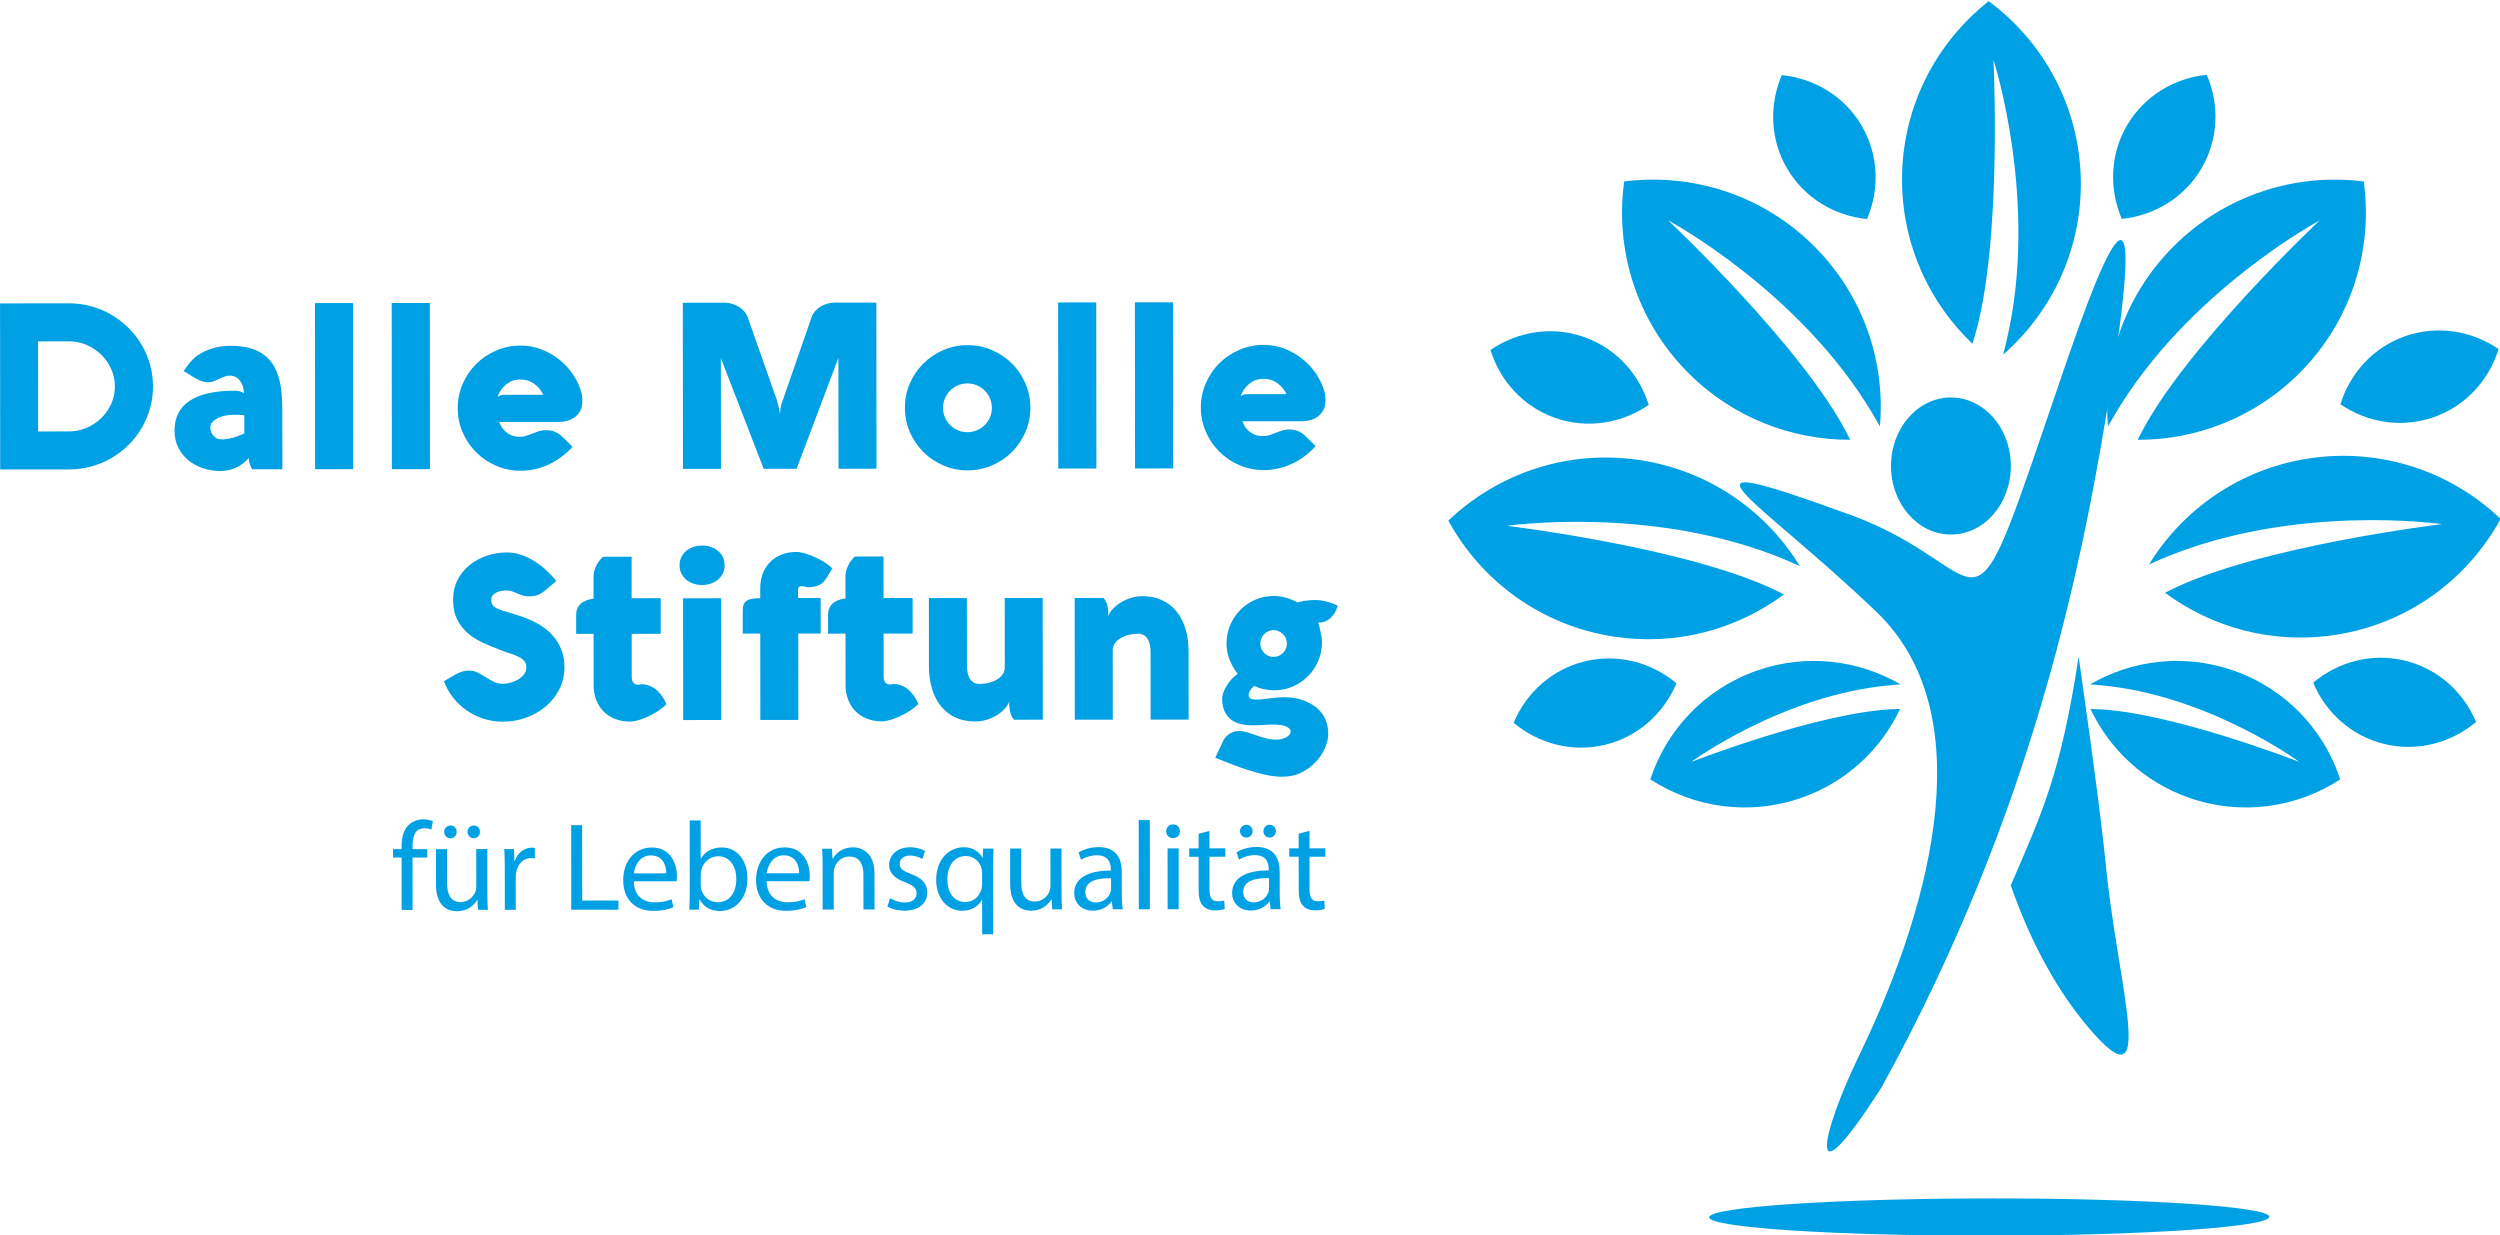
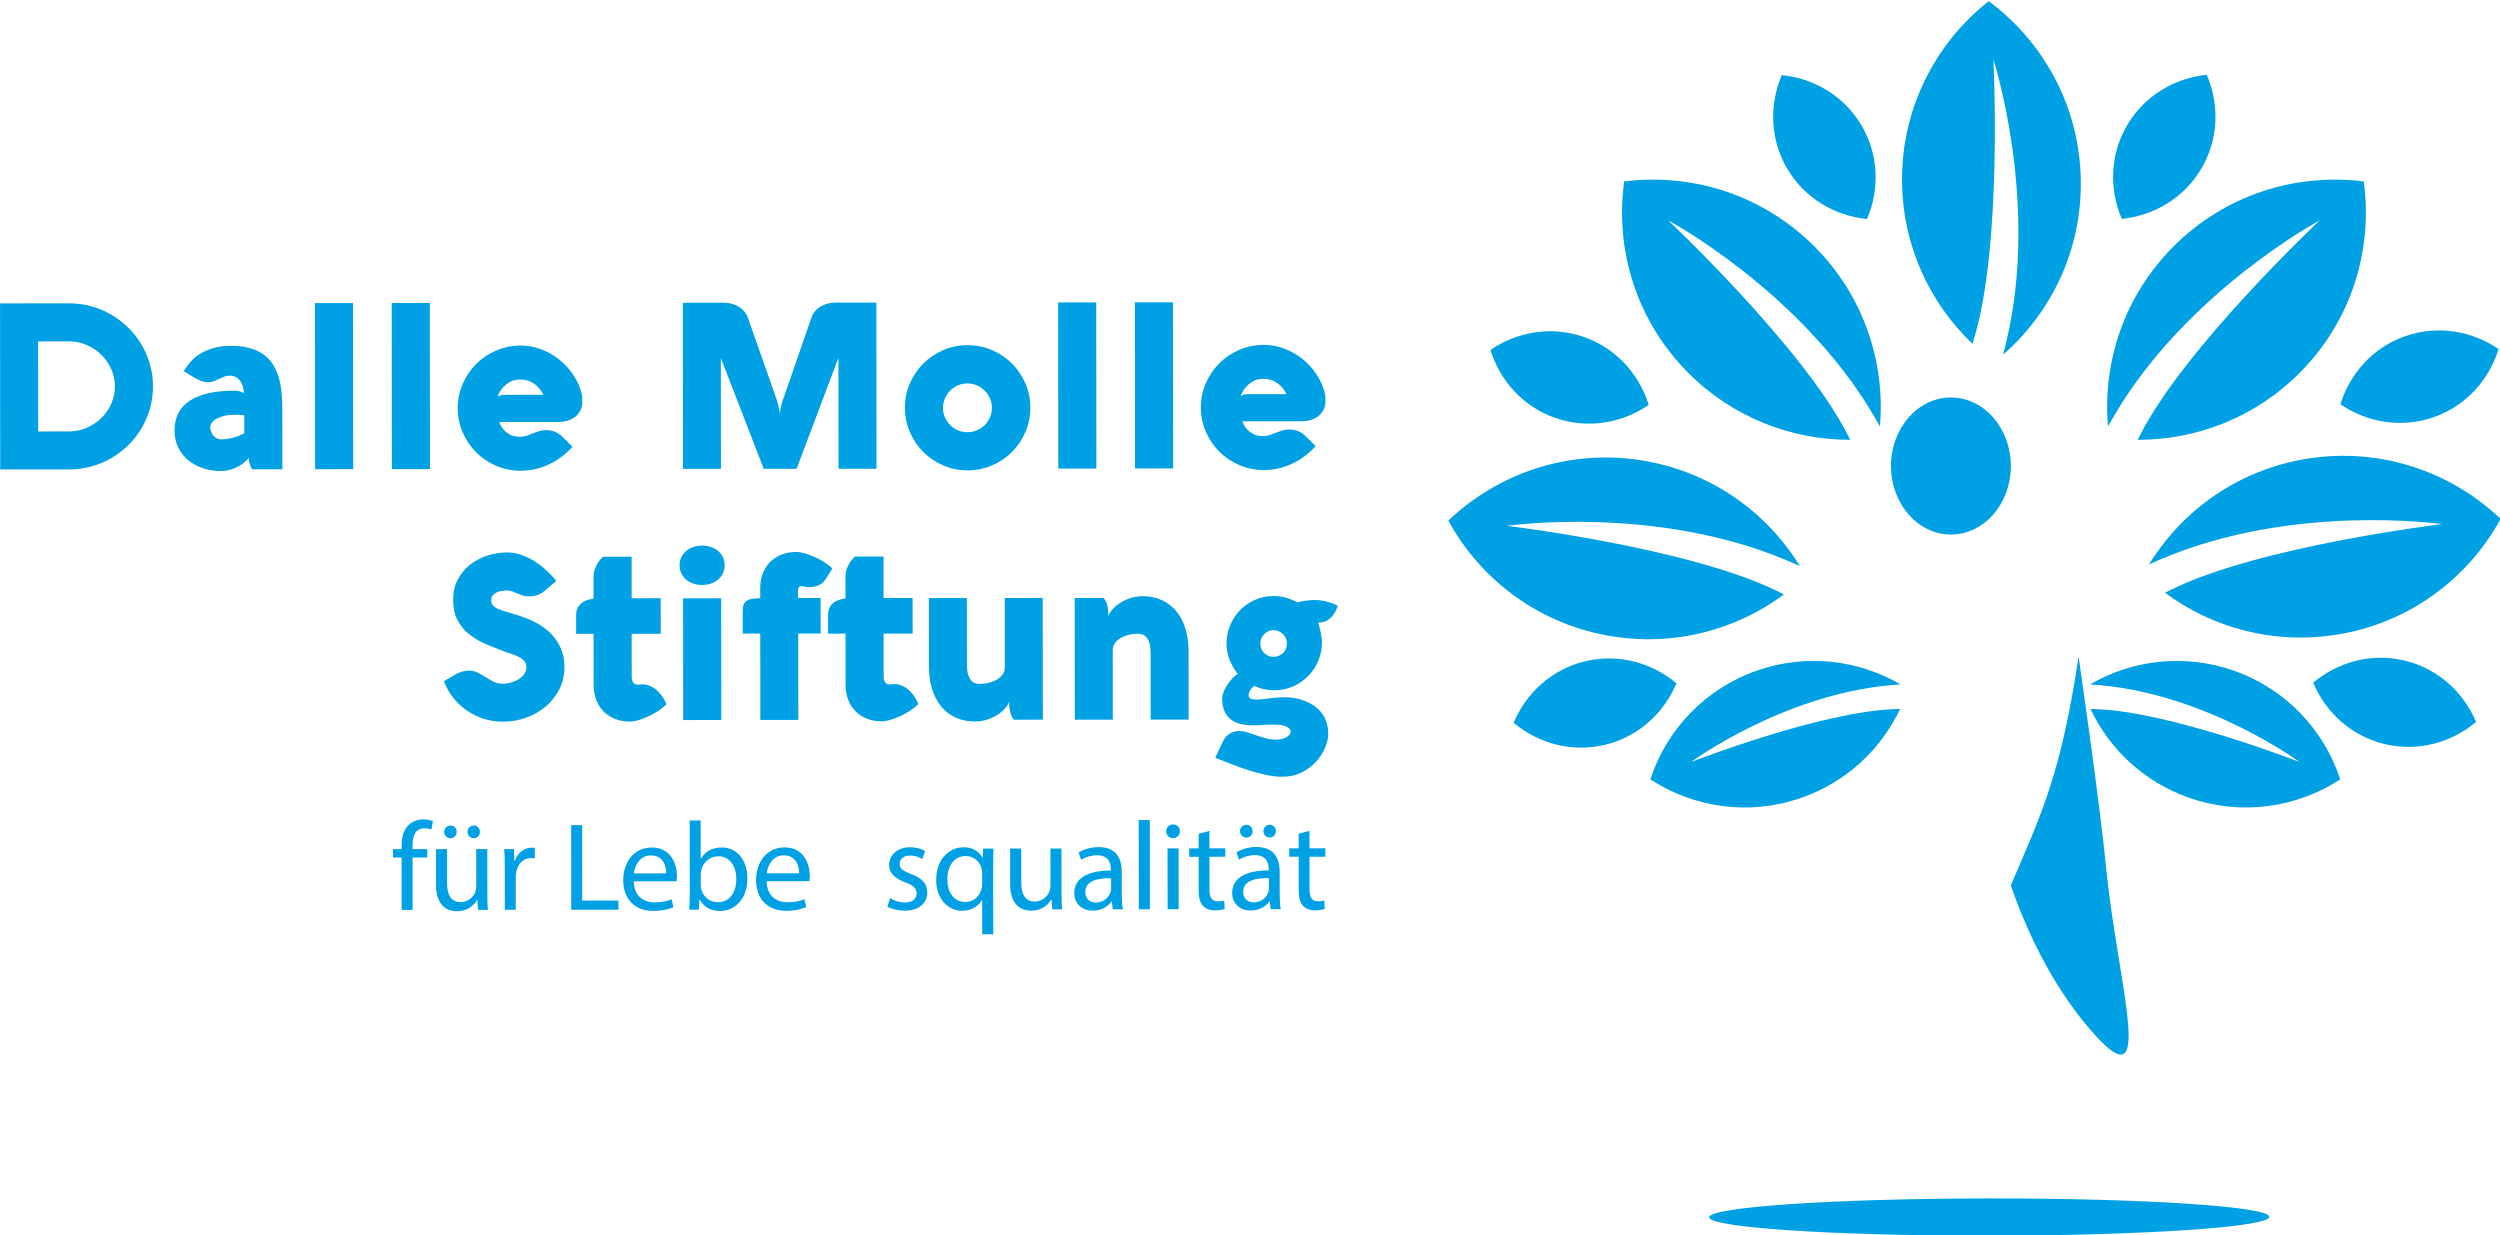
<svg xmlns="http://www.w3.org/2000/svg" width="500" height="247" version="1.1" viewBox="0 0 500 247" xml:space="preserve">
  <defs>
    <clipPath id="clipPath18">
      <path d="M 0,841.89 H 595.276 V 0 H 0 Z" />
    </clipPath>
  </defs>
  <g transform="matrix(.968 0 0 -.966 -43.236 555.73)">
    <g clip-path="url(#clipPath18)">
      <g transform="translate(412.8 559.74)">
        <path d="m0 0c6.677-0.682 12.868-4.309 16.457-10.383s3.779-13.247 1.155-19.424c-6.677 0.682-12.868 4.309-16.457 10.383s-3.779 13.247-1.155 19.424" fill="#00a0e4" fill-rule="evenodd" />
      </g>
      <g transform="translate(500.61 559.81)">
        <path d="m0 0c-6.676-0.694-12.86-4.332-16.438-10.413-3.578-6.08-3.755-13.253-1.12-19.426 6.676 0.694 12.86 4.332 16.438 10.413 3.578 6.08 3.755 13.253 1.12 19.426" fill="#00a0e4" fill-rule="evenodd" />
      </g>
      <g transform="translate(455.66 327.17)" fill="#00a0e4">
        <path d="m0 0c-31.953-0.029-57.864-1.78-57.863-3.91 2e-3 -2.13 25.917-3.834 57.87-3.805s57.865 1.78 57.863 3.91-25.917 3.834-57.87 3.805" fill="#00a0e4" fill-rule="evenodd" />
      </g>
      <g transform="translate(357.4 425.64)">
        <path d="m0 0c2.594 6.19 7.864 11.059 14.719 12.727s13.774-0.236 18.921-4.543c-2.594-6.19-7.864-11.059-14.719-12.727-6.855-1.667-13.773 0.236-18.921 4.543" fill="#00a0e4" fill-rule="evenodd" />
      </g>
      <g transform="translate(352.61 502.83)">
        <path d="m0 0c5.537 3.793 12.606 5.024 19.269 2.707 6.664-2.318 11.443-7.67 13.431-14.08-5.537-3.794-12.606-5.025-19.269-2.707-6.664 2.317-11.443 7.67-13.431 14.08" fill="#00a0e4" fill-rule="evenodd" />
      </g>
      <g transform="translate(556.25 425.82)">
        <path d="m0 0c-2.605 6.186-7.884 11.045-14.742 12.7-6.858 1.656-13.773-0.26-18.913-4.576 2.605-6.186 7.884-11.045 14.742-12.701 6.858-1.655 13.773 0.261 18.913 4.577" fill="#00a0e4" fill-rule="evenodd" />
      </g>
      <g transform="translate(560.9 503.02)">
        <path d="m0 0c-5.544 3.783-12.615 5.001-19.274 2.672-6.659-2.33-11.429-7.69-13.406-14.105 5.544-3.783 12.616-5.001 19.275-2.671 6.659 2.329 11.429 7.69 13.405 14.104" fill="#00a0e4" fill-rule="evenodd" />
      </g>
      <g fill="#00a0e4">
        <g transform="translate(433.43 350.2)">
-           <path d="m0 0c31.547 57.428 41.823 109.14 47.812 147.93 4.966 32.169 3.268 39.882-9.542 2.433-22.228-64.979-12.792-43.495-44.829-31.828-40.434 14.724-19.484 3.895 5.527-20.167 23.096-22.221 9.562-64.56-3.661-91.904-7.637-15.792-11.545-31.892 4.693-6.465" fill="#00a0e4" fill-rule="evenodd" />
-         </g>
+           </g>
        <g transform="translate(460.13 478.82)">
          <path d="m0 0c7e-3 -7.835-5.53-14.192-12.368-14.198-6.837-7e-3 -12.386 6.34-12.393 14.176-7e-3 7.835 5.53 14.192 12.368 14.198 6.837 6e-3 12.386-6.341 12.393-14.176" fill="#00a0e4" fill-rule="evenodd" />
        </g>
        <g transform="translate(479.74 396.33)">
          <path d="m0 0c2.423-25.2 11.017-51.041-3.58-33.774-6.119 7.237-11.733 17.009-16.043 29.421 6.48 15.106 10.291 22.908 14.015 47.344 0 0 4.401-30.438 5.608-42.991" fill="#00a0e4" fill-rule="evenodd" />
        </g>
        <g transform="translate(426.43 485.24)">
          <path d="m0 0c-9.159 18.096-37.098 44.427-37.098 44.427s27.336-14.673 42.398-40.313c0.491-0.838 0.934-1.606 1.352-2.338 1.137 13.268-3.327 26.932-13.427 37.136-10.715 10.825-25.388 15.354-39.416 13.568-1.929-14.009 2.449-28.728 13.163-39.552 9.226-9.321 21.387-13.961 33.544-13.934-0.168 0.324-0.336 0.65-0.516 1.006" fill="#00a0e4" fill-rule="evenodd" />
        </g>
      </g>
      <g transform="translate(452.52 505.2)">
        <path d="m0 0c5.928 19.396 4.013 57.74 4.013 57.74s9.554-29.517 2.659-58.444c-0.225-0.944-0.438-1.805-0.644-2.623 10.01 8.784 16.255 21.731 16.037 36.087-0.23 15.229-7.677 28.658-19.032 37.087-11.095-8.769-18.132-22.417-17.902-37.646 0.199-13.113 5.757-24.883 14.544-33.284 0.104 0.349 0.208 0.701 0.325 1.083" fill="#00a0e4" fill-rule="evenodd" />
      </g>
      <g transform="translate(412.24 452.72)">
        <path d="m0 0c-18.117 9.117-56.233 13.705-56.233 13.705s30.706 4.433 58.053-7.248c0.893-0.381 1.706-0.736 2.477-1.077-6.967 11.349-18.674 19.69-32.861 21.9-15.049 2.344-29.543-2.728-39.768-12.497 6.769-12.416 19.034-21.657 34.083-24.001 12.958-2.018 25.497 1.472 35.261 8.715-0.326 0.161-0.655 0.323-1.012 0.503" fill="#00a0e4" fill-rule="evenodd" />
      </g>
      <g transform="translate(492.99 453.07)">
        <path d="m0 0c18.117 9.117 56.233 13.705 56.233 13.705s-30.706 4.433-58.053-7.248c-0.893-0.381-1.706-0.736-2.477-1.077 6.967 11.349 18.674 19.69 32.861 21.9 15.049 2.344 29.543-2.728 39.768-12.497-6.769-12.416-19.034-21.657-34.083-24.001-12.958-2.018-25.497 1.472-35.261 8.715 0.326 0.161 0.655 0.323 1.012 0.503" fill="#00a0e4" fill-rule="evenodd" />
      </g>
      <g transform="translate(486.85 485.24)">
        <path d="m0 0c9.159 18.096 37.098 44.427 37.098 44.427s-27.336-14.673-42.398-40.313c-0.491-0.838-0.934-1.606-1.352-2.338-1.136 13.268 3.327 26.932 13.427 37.136 10.715 10.825 25.388 15.354 39.416 13.568 1.929-14.009-2.449-28.728-13.163-39.552-9.226-9.321-21.387-13.961-33.544-13.934 0.168 0.324 0.336 0.65 0.516 1.006" fill="#00a0e4" fill-rule="evenodd" />
      </g>
      <g transform="translate(436.39 428.48)">
        <path d="m0 0c-15.309-0.397-42.311-10.945-42.311-10.945s18.852 13.906 41.218 15.891c0.731 0.065 1.398 0.119 2.033 0.167-8.686 5.067-19.453 6.44-29.682 2.848-10.851-3.81-18.686-12.357-22.004-22.506 8.935-5.847 20.393-7.62 31.244-3.81 9.343 3.281 16.442 10.078 20.355 18.382-0.275-0.01-0.552-0.019-0.853-0.027" fill="#00a0e4" fill-rule="evenodd" />
      </g>
      <g transform="translate(477.44 428.48)">
        <path d="m0 0c15.309-0.397 42.311-10.945 42.311-10.945s-18.852 13.906-41.218 15.891c-0.731 0.065-1.398 0.119-2.033 0.167 8.686 5.067 19.453 6.44 29.682 2.848 10.851-3.81 18.686-12.357 22.004-22.506-8.935-5.847-20.393-7.62-31.244-3.81-9.343 3.281-16.442 10.078-20.355 18.382 0.275-0.01 0.552-0.019 0.853-0.027" fill="#00a0e4" fill-rule="evenodd" />
      </g>
      <g transform="translate(127.65 386.9)">
        <path d="m0 0-0.01 10.842-1.768-1e-3 -2e-3 1.742 1.769 1e-3 -1e-3 0.599c-2e-3 1.768 0.387 3.38 1.452 4.395 0.857 0.833 2.001 1.172 3.067 1.172 0.806 1e-3 1.509-0.18 1.951-0.361l-0.311-1.768c-0.338 0.155-0.806 0.284-1.456 0.284-1.95-2e-3 -2.443-1.718-2.441-3.642v-0.677l3.042 3e-3 2e-3 -1.742-3.042-3e-3 0.01-10.842z" fill="#00a0e4" />
      </g>
      <g transform="translate(141.26 403.06)">
        <path d="m0 0c0 0.728 0.571 1.327 1.299 1.328 0.728 0 1.275-0.572 1.275-1.326 1e-3 -0.702-0.518-1.326-1.272-1.327-0.781-1e-3 -1.302 0.623-1.302 1.325m-4.836-4e-3c0 0.728 0.597 1.327 1.325 1.327 0.728 1e-3 1.275-0.571 1.275-1.325 1e-3 -0.702-0.518-1.327-1.273-1.327-0.78-1e-3 -1.326 0.622-1.327 1.325m8.93-12.706c1e-3 -1.301 0.028-2.444 0.107-3.433l-2.028-2e-3 -0.132 2.055h-0.052c-0.597-1.015-1.922-2.342-4.158-2.345-1.976-1e-3 -4.343 1.089-4.347 5.509l-6e-3 7.358 2.288 3e-3 6e-3 -6.969c2e-3 -2.392 0.731-4.003 2.811-4.001 1.534 1e-3 2.6 1.068 3.015 2.082 0.13 0.339 0.207 0.755 0.207 1.171l-7e-3 7.722 2.288 2e-3z" fill="#00a0e4" />
      </g>
      <g transform="translate(148.96 395.58)">
        <path d="m0 0c-1e-3 1.482-0.028 2.756-0.107 3.926l2.002 2e-3 0.08-2.47h0.104c0.57 1.691 1.947 2.758 3.482 2.759 0.259 1e-3 0.441-0.025 0.649-0.077l2e-3 -2.159c-0.233 0.053-0.468 0.078-0.779 0.078-1.613-1e-3 -2.755-1.225-3.066-2.941-0.052-0.312-0.103-0.676-0.103-1.066l6e-3 -6.708-2.262-2e-3z" fill="#00a0e4" />
      </g>
      <g transform="translate(162.68 404.46)">
        <path d="m0 0 2.262 2e-3 0.014-15.626 7.489 7e-3 1e-3 -1.898-9.75-9e-3z" fill="#00a0e4" />
      </g>
      <g transform="translate(182.32 394.47)">
        <path d="m0 0c0.025 1.456-0.602 3.718-3.175 3.715-2.315-2e-3 -3.326-2.134-3.507-3.721zm-6.707-1.645c0.055-3.093 2.032-4.366 4.32-4.364 1.638 2e-3 2.626 0.289 3.484 0.654l0.391-1.638c-0.805-0.364-2.183-0.781-4.185-0.783-3.874-4e-3 -6.191 2.542-6.194 6.338-4e-3 3.796 2.23 6.789 5.896 6.792 4.108 3e-3 5.203-3.61 5.205-5.924 1e-3 -0.468-0.05-0.832-0.077-1.066z" fill="#00a0e4" />
      </g>
      <g transform="translate(189.44 392)">
        <path d="m0 0c0-0.286 0.052-0.572 0.104-0.832 0.444-1.585 1.771-2.676 3.435-2.674 2.392 2e-3 3.821 1.953 3.818 4.839-2e-3 2.522-1.304 4.679-3.748 4.677-1.56-2e-3 -3.015-1.069-3.482-2.812-0.052-0.26-0.129-0.572-0.129-0.936zm-2.362-5.046c0.052 0.858 0.102 2.132 0.101 3.25l-0.013 15.211 2.262 2e-3 7e-3 -7.904h0.052c0.805 1.404 2.26 2.316 4.288 2.318 3.12 2e-3 5.332-2.596 5.31-6.418 4e-3 -4.498-2.828-6.737-5.636-6.739-1.82-2e-3 -3.277 0.699-4.215 2.362h-0.078l-0.102-2.08z" fill="#00a0e4" />
      </g>
      <g transform="translate(209.77 394.49)">
        <path d="m0 0c0.025 1.456-0.602 3.718-3.176 3.715-2.314-2e-3 -3.326-2.134-3.506-3.721zm-6.707-1.644c0.055-3.094 2.032-4.367 4.32-4.364 1.638 1e-3 2.626 0.288 3.484 0.653l0.391-1.638c-0.805-0.364-2.183-0.781-4.185-0.783-3.874-4e-3 -6.19 2.542-6.194 6.338-3e-3 3.796 2.23 6.789 5.896 6.792 4.108 3e-3 5.203-3.61 5.205-5.924 1e-3 -0.468-0.05-0.832-0.076-1.066z" fill="#00a0e4" />
      </g>
      <g transform="translate(214.63 396.16)">
-         <path d="m0 0c-1e-3 1.3-0.028 2.366-0.107 3.406l2.028 2e-3 0.132-2.08h0.052c0.623 1.196 2.078 2.368 4.158 2.37 1.742 2e-3 4.447-1.036 4.451-5.352l7e-3 -7.514-2.288-2e-3 -7e-3 7.254c-2e-3 2.028-0.757 3.717-2.915 3.715-1.508-1e-3 -2.677-1.069-3.066-2.342-0.104-0.287-0.156-0.677-0.155-1.067l6e-3 -7.566-2.288-2e-3z" fill="#00a0e4" />
-       </g>
+         </g>
      <g transform="translate(228.58 389.34)">
        <path d="m0 0c0.677-0.441 1.873-0.908 3.017-0.907 1.664 2e-3 2.443 0.834 2.442 1.874-1e-3 1.092-0.651 1.69-2.342 2.312-2.263 0.804-3.33 2.052-3.331 3.559-2e-3 2.029 1.634 3.694 4.339 3.697 1.273 1e-3 2.392-0.363 3.095-0.778l-0.571-1.664c-0.494 0.311-1.405 0.726-2.575 0.725-1.352-1e-3 -2.105-0.781-2.104-1.717 1e-3 -1.04 0.755-1.508 2.394-2.131 2.184-0.83 3.303-1.921 3.305-3.793 2e-3 -2.21-1.712-3.771-4.702-3.774-1.378-1e-3 -2.653 0.336-3.537 0.855z" fill="#00a0e4" />
      </g>
      <g transform="translate(247.58 394.5)">
        <path d="m0 0c0 0.312-0.026 0.676-0.104 0.961-0.34 1.405-1.563 2.599-3.279 2.598-2.367-2e-3 -3.795-2.006-3.792-4.84 2e-3 -2.496 1.2-4.679 3.722-4.677 1.482 2e-3 2.756 0.913 3.274 2.5 0.104 0.312 0.181 0.754 0.181 1.092zm5e-3 -5.538-0.052-1e-3c-0.675-1.248-2.078-2.237-4.106-2.239-2.938-3e-3 -5.333 2.543-5.336 6.365-5e-3 4.706 3.036 6.789 5.688 6.791 1.95 2e-3 3.251-0.959 3.876-2.18h0.052l0.077 1.898 2.157 2e-3c-0.05-1.066-0.075-2.158-0.074-3.458l0.013-14.275-2.288-2e-3z" fill="#00a0e4" />
      </g>
      <g transform="translate(263.99 390.46)">
        <path d="m0 0c1e-3 -1.3 0.028-2.444 0.106-3.432l-2.027-2e-3 -0.132 2.054h-0.052c-0.597-1.015-1.922-2.342-4.158-2.344-1.976-2e-3 -4.343 1.088-4.347 5.508l-7e-3 7.359 2.288 2e-3 7e-3 -6.968c2e-3 -2.392 0.731-4.004 2.811-4.002 1.534 2e-3 2.599 1.069 3.014 2.083 0.13 0.338 0.208 0.754 0.207 1.17l-6e-3 7.722 2.288 2e-3z" fill="#00a0e4" />
      </g>
      <g transform="translate(274.23 393.46)">
        <path d="m0 0c-2.496 0.05-5.33-0.395-5.327-2.839 1e-3 -1.482 0.99-2.183 2.16-2.182 1.638 1e-3 2.677 1.042 3.04 2.109 0.078 0.234 0.129 0.494 0.129 0.728zm0.344-6.422-0.183 1.586h-0.078c-0.702-0.989-2.053-1.874-3.847-1.876-2.548-2e-3 -3.85 1.791-3.851 3.611-3e-3 3.042 2.699 4.708 7.562 4.687v0.26c-1e-3 1.04-0.289 2.912-2.864 2.91-1.169-1e-3 -2.391-0.367-3.275-0.94l-0.521 1.508c1.04 0.677 2.547 1.12 4.133 1.122 3.848 4e-3 4.787-2.622 4.789-5.144l4e-3 -4.706c1e-3 -1.093 0.055-2.158 0.211-3.016z" fill="#00a0e4" />
      </g>
      <g transform="translate(279.94 405.5)">
        <path d="m0 0 2.288 2e-3 0.017-18.461-2.288-2e-3z" fill="#00a0e4" />
      </g>
      <g transform="translate(285.91 387.05)">
        <path d="m0 0-0.011 12.584 2.288 2e-3 0.011-12.584zm2.534 16.123c0.027-0.78-0.545-1.404-1.455-1.405-0.806-1e-3 -1.378 0.622-1.379 1.402-1e-3 0.806 0.596 1.431 1.428 1.432 0.859 1e-3 1.405-0.623 1.406-1.429" fill="#00a0e4" />
      </g>
      <g transform="translate(294.55 403.26)">
        <path d="m0 0 3e-3 -3.614 3.275 3e-3 2e-3 -1.743-3.275-2e-3 6e-3 -6.787c1e-3 -1.56 0.444-2.443 1.718-2.442 0.598 1e-3 1.04 0.079 1.326 0.157l0.105-1.716c-0.441-0.182-1.143-0.313-2.028-0.314-1.066 0-1.924 0.337-2.471 0.96-0.65 0.675-0.886 1.793-0.887 3.275l-5e-3 6.865-1.951-2e-3 -1e-3 1.742 1.95 2e-3 -3e-3 3.016z" fill="#00a0e4" />
      </g>
      <g transform="translate(305.7 403.21)">
        <path d="m0 0c-1e-3 0.728 0.571 1.327 1.3 1.327 0.727 1e-3 1.273-0.571 1.274-1.325 1e-3 -0.702-0.518-1.326-1.272-1.327-0.781-1e-3 -1.301 0.623-1.302 1.325m1.153-9.723c-2.496 0.049-5.329-0.395-5.327-2.84 1e-3 -1.481 0.99-2.182 2.16-2.181 1.638 1e-3 2.677 1.042 3.04 2.109 0.078 0.234 0.129 0.493 0.129 0.728zm-5.989 9.719c-1e-3 0.728 0.598 1.326 1.325 1.327 0.729 1e-3 1.275-0.571 1.276-1.325 1e-3 -0.702-0.52-1.327-1.274-1.328-0.78 0-1.326 0.623-1.327 1.326m6.333-16.141-0.183 1.585h-0.078c-0.701-0.988-2.053-1.874-3.847-1.875-2.548-2e-3 -3.849 1.79-3.851 3.611-3e-3 3.042 2.7 4.708 7.563 4.687l-1e-3 0.26c-1e-3 1.04-0.288 2.912-2.863 2.91-1.17-2e-3 -2.392-0.367-3.275-0.94l-0.522 1.508c1.04 0.677 2.547 1.12 4.133 1.122 3.849 3e-3 4.787-2.622 4.789-5.144l4e-3 -4.706c1e-3 -1.093 0.054-2.159 0.211-3.016z" fill="#00a0e4" />
      </g>
      <g transform="translate(315.22 403.27)">
        <path d="m0 0 3e-3 -3.614 3.276 3e-3 2e-3 -1.743-3.276-2e-3 6e-3 -6.787c2e-3 -1.56 0.444-2.443 1.718-2.442 0.599 1e-3 1.041 0.079 1.326 0.157l0.106-1.716c-0.442-0.182-1.144-0.313-2.028-0.314-1.067 0-1.925 0.336-2.472 0.96-0.649 0.675-0.885 1.793-0.887 3.275l-5e-3 6.864-1.951-1e-3 -2e-3 1.742 1.951 1e-3 -2e-3 3.016z" fill="#00a0e4" />
      </g>
      <g fill="#00a0e4">
        <g transform="translate(58.932 485.97)">
          <path d="m0 0c1.264 1e-3 2.467 0.246 3.611 0.735 1.143 0.489 2.151 1.154 3.022 1.995s1.562 1.829 2.074 2.966c0.51 1.136 0.766 2.344 0.764 3.624-1e-3 1.28-0.258 2.488-0.771 3.624-0.513 1.135-1.206 2.126-2.079 2.974-0.873 0.847-1.882 1.514-3.026 2.001s-2.348 0.73-3.612 0.729l-6.384-6e-3 0.017-18.648zm-14.226-7.885-0.031 34.392 14.233 0.013c1.584 1e-3 3.115-0.201 4.596-0.608 1.48-0.407 2.861-0.985 4.141-1.736 1.281-0.752 2.454-1.65 3.519-2.697 1.064-1.047 1.974-2.207 2.727-3.478s1.338-2.638 1.756-4.102c0.417-1.463 0.626-2.987 0.628-4.571 1e-3 -1.584-0.205-3.108-0.619-4.573-0.416-1.464-0.998-2.833-1.749-4.106s-1.658-2.433-2.721-3.482-2.234-1.946-3.513-2.691c-1.28-0.745-2.659-1.323-4.139-1.732-1.479-0.409-3.011-0.615-4.595-0.616z" fill="#00a0e4" />
        </g>
        <g transform="translate(90.374 484.32)">
          <path d="m0 0c0.704 1e-3 1.467 0.105 2.292 0.314 0.823 0.209 1.651 0.522 2.482 0.938l-3e-3 3.745c-0.272 0.031-0.584 0.055-0.936 0.071-0.352 0.015-0.76 0.023-1.224 0.022-0.624 0-1.228-0.06-1.812-0.181-0.584-0.12-1.104-0.297-1.559-0.53-0.456-0.232-0.82-0.508-1.092-0.828-0.272-0.321-0.407-0.673-0.407-1.057 1e-3 -0.288 0.052-0.58 0.157-0.876 0.104-0.296 0.253-0.563 0.445-0.804 0.192-0.239 0.428-0.435 0.708-0.586 0.281-0.153 0.596-0.228 0.949-0.228m-7.766 14.153c0.272 0.416 0.568 0.832 0.888 1.249 0.271 0.352 0.583 0.712 0.935 1.081 0.351 0.368 0.727 0.688 1.127 0.961 0.959 0.625 1.991 1.101 3.094 1.431 1.104 0.328 2.336 0.494 3.696 0.495 1.552 2e-3 2.896-0.165 4.033-0.5 1.136-0.335 2.096-0.802 2.881-1.402 0.784-0.599 1.421-1.31 1.91-2.134s0.865-1.715 1.13-2.675 0.446-1.972 0.543-3.035c0.097-1.064 0.146-2.14 0.147-3.228l0.011-12.576-6.216-6e-3c-0.144 0.192-0.265 0.408-0.36 0.648-0.081 0.208-0.161 0.452-0.241 0.731-0.081 0.28-0.12 0.604-0.121 0.973-0.463-0.545-0.955-0.994-1.475-1.346-0.519-0.353-1.031-0.629-1.535-0.829-0.504-0.201-0.992-0.341-1.463-0.422-0.472-0.08-0.892-0.12-1.26-0.121-1.344-1e-3 -2.601 0.198-3.769 0.597-1.168 0.398-2.185 0.961-3.049 1.689-0.865 0.727-1.546 1.602-2.043 2.626s-0.746 2.16-0.747 3.407c-3e-3 2.784 1.047 4.865 3.15 6.243s5.162 2.069 9.179 2.073c0.367 0 0.679-0.028 0.935-0.083 0.256-0.056 0.465-0.116 0.624-0.18 0.177-0.08 0.329-0.168 0.457-0.263-0.033 1.071-0.314 1.947-0.842 2.627-0.529 0.679-1.234 1.019-2.113 1.018-0.401 0-0.777-0.073-1.129-0.217-0.351-0.144-0.703-0.301-1.055-0.469-0.351-0.168-0.707-0.325-1.067-0.469-0.361-0.144-0.756-0.217-1.188-0.217-0.528-1e-3 -1.052 0.107-1.572 0.322-0.521 0.216-1.005 0.459-1.453 0.731z" fill="#00a0e4" />
        </g>
        <g transform="translate(117.61 512.55)">
          <path d="m0 0 0.031-34.392-7.872-7e-3 -0.031 34.392z" fill="#00a0e4" />
        </g>
        <g transform="translate(133.47 512.56)">
          <path d="m0 0 0.031-34.392-7.872-7e-3 -0.031 34.392z" fill="#00a0e4" />
        </g>
        <g transform="translate(156.92 493.55)">
          <path d="m0 0c-0.289 0.592-0.649 1.12-1.082 1.583-0.368 0.4-0.853 0.764-1.453 1.091s-1.332 0.491-2.196 0.49c-0.912-1e-3 -1.672-0.189-2.279-0.566-0.609-0.377-1.096-0.789-1.464-1.237-0.415-0.528-0.742-1.121-0.982-1.777 0.096 0.063 0.208 0.128 0.336 0.192 0.112 0.048 0.24 0.097 0.384 0.144 0.144 0.048 0.304 0.073 0.48 0.073zm8.065-1.409c1e-3 -0.752-0.151-1.396-0.454-1.931-0.304-0.537-0.687-0.973-1.151-1.31-0.464-0.336-0.972-0.58-1.523-0.733-0.552-0.153-1.084-0.229-1.596-0.229l-12.432-0.012c0.176-0.576 0.457-1.088 0.841-1.535 0.321-0.383 0.757-0.736 1.309-1.055 0.552-0.32 1.269-0.479 2.149-0.478 0.464 0 0.908 0.073 1.332 0.217 0.423 0.145 0.843 0.301 1.259 0.469 0.416 0.169 0.844 0.325 1.284 0.47 0.439 0.144 0.915 0.216 1.427 0.217 0.752 1e-3 1.408-0.123 1.969-0.37 0.56-0.248 1.08-0.611 1.561-1.091l1.994-1.99c-1.519-1.649-3.198-2.887-5.037-3.713s-3.719-1.239-5.639-1.241c-1.792-2e-3 -3.481 0.337-5.065 1.016-1.585 0.678-2.965 1.605-4.142 2.78s-2.111 2.55-2.8 4.125c-0.69 1.575-1.035 3.251-1.037 5.027-1e-3 1.776 0.341 3.452 1.027 5.029 0.687 1.577 1.618 2.954 2.793 4.131s2.554 2.106 4.137 2.787c1.583 0.682 3.271 1.023 5.063 1.025 1.489 2e-3 2.92-0.265 4.297-0.8 1.376-0.535 2.625-1.257 3.746-2.168 1.121-0.912 2.082-1.978 2.883-3.202 0.801-1.223 1.362-2.515 1.683-3.875 0.065-0.255 0.101-0.54 0.109-0.852 9e-3 -0.312 0.013-0.548 0.013-0.708" fill="#00a0e4" />
        </g>
        <g transform="translate(225.76 478.25)">
          <path d="m0 0-7.848-7e-3 -0.021 22.944-8.643-22.952-6.792-6e-3 -8.853 22.936 0.021-22.944-7.848-8e-3 -0.031 34.392 8.592 8e-3c0.544 1e-3 1.072-0.075 1.585-0.226 0.511-0.152 0.979-0.359 1.404-0.623 0.424-0.264 0.796-0.584 1.117-0.959 0.32-0.376 0.56-0.787 0.721-1.235l6.039-17.203c0.08-0.256 0.157-0.544 0.229-0.864 0.073-0.32 0.141-0.624 0.205-0.912 0.064-0.336 0.121-0.688 0.169-1.055 0.015 0.352 0.055 0.696 0.119 1.032 0.048 0.288 0.107 0.596 0.179 0.924s0.163 0.62 0.276 0.877l5.96 17.213c0.159 0.48 0.407 0.912 0.742 1.296 0.336 0.385 0.72 0.705 1.152 0.961 0.431 0.257 0.903 0.453 1.415 0.59 0.512 0.136 1.024 0.205 1.536 0.205l8.544 8e-3z" fill="#00a0e4" />
        </g>
        <g transform="translate(239.5 490.84)">
          <path d="m0 0c0-0.688 0.133-1.34 0.397-1.956 0.265-0.615 0.626-1.151 1.082-1.607 0.457-0.455 0.993-0.815 1.609-1.078 0.616-0.264 1.268-0.395 1.956-0.394 0.688 0 1.34 0.133 1.956 0.397 0.616 0.265 1.155 0.626 1.619 1.082s0.827 0.993 1.09 1.609c0.264 0.616 0.395 1.268 0.395 1.956-1e-3 0.688-0.134 1.34-0.398 1.956-0.265 0.616-0.629 1.155-1.094 1.618-0.464 0.464-1.004 0.828-1.62 1.091-0.617 0.263-1.269 0.395-1.957 0.395-0.688-1e-3 -1.34-0.134-1.955-0.398-0.616-0.265-1.152-0.629-1.607-1.094-0.456-0.464-0.816-1.004-1.079-1.62-0.264-0.617-0.395-1.27-0.394-1.957m-7.872 0.017c-2e-3 1.776 0.336 3.452 1.015 5.029 0.678 1.576 1.606 2.954 2.781 4.13 1.174 1.178 2.55 2.107 4.125 2.788s3.251 1.023 5.027 1.025c1.776 1e-3 3.452-0.338 5.028-1.016 1.578-0.679 2.954-1.605 4.132-2.78 1.177-1.175 2.105-2.55 2.787-4.126 0.682-1.575 1.023-3.251 1.025-5.026 1e-3 -1.776-0.337-3.453-1.016-5.03-0.678-1.576-1.605-2.953-2.78-4.13s-2.55-2.107-4.126-2.788c-1.575-0.681-3.251-1.023-5.026-1.024-1.776-2e-3 -3.453 0.336-5.029 1.015-1.577 0.679-2.954 1.605-4.131 2.78-1.177 1.176-2.107 2.551-2.788 4.126s-1.023 3.251-1.024 5.027" fill="#00a0e4" />
        </g>
        <g transform="translate(271.16 512.68)">
          <path d="m0 0 0.031-34.392-7.872-7e-3 -0.031 34.392z" fill="#00a0e4" />
        </g>
        <g transform="translate(287.02 512.7)">
          <path d="m0 0 0.031-34.392-7.873-7e-3 -0.031 34.392z" fill="#00a0e4" />
        </g>
        <g transform="translate(310.46 493.69)">
          <path d="m0 0c-0.288 0.591-0.649 1.119-1.081 1.583-0.369 0.399-0.853 0.763-1.453 1.091-0.601 0.327-1.333 0.49-2.196 0.49-0.913-1e-3 -1.672-0.19-2.28-0.566-0.608-0.377-1.095-0.79-1.463-1.238-0.416-0.528-0.743-1.121-0.982-1.777 0.096 0.064 0.208 0.128 0.335 0.193 0.112 0.048 0.24 0.096 0.384 0.144s0.303 0.072 0.48 0.072zm8.066-1.409c0-0.752-0.151-1.396-0.455-1.932-0.303-0.537-0.687-0.973-1.15-1.309-0.464-0.336-0.972-0.581-1.524-0.733-0.552-0.153-1.083-0.229-1.595-0.23l-12.432-0.011c0.176-0.576 0.457-1.088 0.841-1.536 0.319-0.383 0.757-0.735 1.309-1.054 0.551-0.32 1.268-0.479 2.148-0.478 0.464 0 0.907 0.072 1.332 0.217 0.424 0.144 0.844 0.301 1.26 0.469s0.843 0.325 1.283 0.469c0.439 0.144 0.916 0.217 1.428 0.218 0.752 0 1.408-0.123 1.968-0.371 0.561-0.247 1.081-0.611 1.561-1.09l1.994-1.991c-1.518-1.649-3.197-2.887-5.036-3.712-1.84-0.826-3.72-1.239-5.64-1.241-1.792-2e-3 -3.479 0.336-5.064 1.015s-2.966 1.605-4.144 2.78c-1.176 1.176-2.11 2.551-2.798 4.126-0.69 1.575-1.036 3.251-1.038 5.027-1e-3 1.776 0.342 3.452 1.028 5.029 0.686 1.576 1.617 2.954 2.792 4.13 1.176 1.178 2.554 2.107 4.138 2.788 1.583 0.681 3.271 1.023 5.063 1.025 1.488 1e-3 2.92-0.266 4.297-0.8 1.376-0.536 2.625-1.258 3.746-2.169 1.12-0.911 2.081-1.978 2.883-3.202 0.801-1.223 1.362-2.514 1.683-3.874 0.064-0.255 0.101-0.54 0.109-0.852s0.012-0.548 0.013-0.708" fill="#00a0e4" />
        </g>
        <g transform="translate(149.42 453.04)">
          <path d="m0 0c-0.417 0-0.82-0.037-1.212-0.109-0.392-0.073-0.74-0.189-1.044-0.349s-0.547-0.36-0.731-0.601c-0.184-0.24-0.276-0.528-0.275-0.864 0-0.512 0.128-0.911 0.385-1.2 0.255-0.287 0.644-0.539 1.164-0.754 0.521-0.216 1.169-0.432 1.945-0.646 0.776-0.216 1.684-0.499 2.725-0.85 1.328-0.447 2.541-0.994 3.637-1.641s2.033-1.406 2.81-2.277c0.777-0.872 1.382-1.851 1.815-2.938 0.433-1.088 0.65-2.304 0.652-3.648 1e-3 -1.665-0.35-3.188-1.053-4.573-0.702-1.385-1.641-2.574-2.816-3.567s-2.531-1.766-4.066-2.319c-1.536-0.554-3.127-0.831-4.775-0.832-1.409-2e-3 -2.749 0.205-4.021 0.62s-2.441 0.994-3.506 1.736c-1.065 0.744-1.997 1.631-2.798 2.662s-1.426 2.155-1.875 3.37l2.495 1.443c0.399 0.224 0.828 0.404 1.283 0.541 0.456 0.136 0.916 0.205 1.38 0.205 0.688 1e-3 1.308-0.143 1.86-0.43 0.552-0.288 1.093-0.599 1.622-0.935 0.527-0.336 1.072-0.647 1.632-0.935 0.56-0.287 1.201-0.43 1.92-0.429 0.48 0 1.004 0.076 1.573 0.229 0.566 0.153 1.095 0.373 1.583 0.661 0.487 0.289 0.891 0.645 1.211 1.07 0.319 0.423 0.479 0.916 0.479 1.476-1e-3 0.528-0.149 0.96-0.446 1.296-0.296 0.335-0.697 0.627-1.2 0.875-0.505 0.247-1.085 0.474-1.742 0.682-0.656 0.207-1.343 0.454-2.064 0.742-1.185 0.446-2.353 0.934-3.505 1.461-1.153 0.527-2.186 1.178-3.098 1.953-0.913 0.775-1.654 1.718-2.223 2.83-0.569 1.111-0.854 2.491-0.855 4.139-2e-3 1.552 0.313 2.932 0.944 4.141s1.466 2.229 2.505 3.062 2.227 1.47 3.562 1.911c1.336 0.441 2.707 0.663 4.116 0.664 1.023 1e-3 2.02-0.17 2.988-0.513s1.885-0.791 2.749-1.341c0.865-0.552 1.673-1.179 2.426-1.882 0.753-0.704 1.433-1.424 2.042-2.158l-2.422-2.042c-0.48-0.417-0.98-0.714-1.499-0.89-0.52-0.177-1.1-0.265-1.74-0.266-0.513 0-0.96 0.063-1.344 0.191s-0.745 0.267-1.081 0.419-0.672 0.291-1.008 0.419-0.705 0.191-1.104 0.191" fill="#00a0e4" />
        </g>
        <g transform="translate(175.18 444.06)">
          <path d="m0 0 8e-3 -8.976c0-0.336 0.049-0.608 0.145-0.816s0.212-0.368 0.348-0.479c0.136-0.112 0.276-0.184 0.42-0.216s0.272-0.048 0.384-0.048c0.16 0 0.316 0.016 0.468 0.049 0.152 0.032 0.276 0.048 0.372 0.048 0.432 0 0.84-0.063 1.225-0.19 0.383-0.129 0.735-0.288 1.056-0.479 0.32-0.193 0.608-0.412 0.865-0.66 0.255-0.248 0.488-0.5 0.696-0.755 0.481-0.608 0.881-1.295 1.202-2.063-0.464-0.465-1.023-0.913-1.678-1.346-0.657-0.433-1.336-0.813-2.039-1.142-0.705-0.328-1.392-0.593-2.064-0.794-0.672-0.2-1.256-0.3-1.752-0.301-1.152-1e-3 -2.192 0.187-3.12 0.561-0.929 0.375-1.717 0.895-2.366 1.558-0.648 0.663-1.149 1.454-1.502 2.375-0.353 0.919-0.529 1.931-0.53 3.035l-0.01 10.632-3.6-3e-3 -4e-3 3.936c-1e-3 0.944 0.302 1.7 0.91 2.269 0.608 0.568 1.503 0.933 2.687 1.094l-4e-3 4.464c0 0.64 0.099 1.216 0.299 1.728 0.199 0.513 0.418 0.953 0.658 1.321 0.288 0.416 0.615 0.801 0.983 1.153l5.928 5e-3 8e-3 -8.592 6 6e-3 7e-3 -7.368z" fill="#00a0e4" />
        </g>
        <g transform="translate(193.67 451.42)">
          <path d="m0 0 0.023-25.2-7.872-8e-3 -0.023 25.201zm-8.598 6.832c-1e-3 0.624 0.122 1.188 0.37 1.692s0.58 0.933 0.995 1.285c0.416 0.352 0.908 0.625 1.475 0.817 0.568 0.193 1.172 0.29 1.812 0.291 0.64 0 1.244-0.096 1.812-0.287 0.569-0.192 1.061-0.463 1.477-0.815 0.417-0.352 0.748-0.779 0.997-1.283 0.248-0.504 0.373-1.068 0.374-1.692s-0.123-1.188-0.37-1.692c-0.248-0.504-0.58-0.933-0.995-1.285-0.416-0.352-0.908-0.625-1.476-0.817-0.567-0.192-1.172-0.289-1.811-0.29-0.641-1e-3 -1.245 0.095-1.813 0.286-0.568 0.192-1.06 0.463-1.477 0.815-0.416 0.351-0.748 0.78-0.996 1.284-0.249 0.503-0.373 1.067-0.374 1.691" fill="#00a0e4" />
        </g>
        <g transform="translate(201.76 426.23)">
          <path d="m0 0-0.016 17.88-3.624-4e-3 -4e-3 4.44c-1e-3 0.448 0.031 0.852 0.095 1.213 0.064 0.36 0.211 0.664 0.443 0.912 0.231 0.248 0.58 0.436 1.043 0.565 0.464 0.128 1.104 0.193 1.92 0.194h0.12l-2e-3 2.04c-1e-3 1.104 0.17 2.116 0.514 3.036 0.343 0.92 0.838 1.713 1.485 2.378 0.648 0.664 1.431 1.185 2.351 1.562s1.955 0.566 3.108 0.567c0.48 0 1.055-0.095 1.728-0.287 0.672-0.191 1.357-0.442 2.052-0.754 0.697-0.311 1.37-0.671 2.017-1.078 0.649-0.407 1.197-0.835 1.646-1.282l-1.199-1.97c-0.415-0.704-0.93-1.2-1.546-1.489s-1.38-0.433-2.292-0.434c-0.128 0-0.336 0.036-0.624 0.107-0.288 0.072-0.52 0.108-0.696 0.108-0.32-1e-3 -0.524-0.093-0.612-0.277s-0.131-0.396-0.131-0.636v-0.516c1e-3 -0.233 9e-3 -0.572 0.025-1.02l4.656 4e-3 7e-3 -7.368-4.632-4e-3 0.016-17.88z" fill="#00a0e4" />
        </g>
        <g transform="translate(227.23 444.11)">
          <path d="m0 0 8e-3 -8.976c0-0.336 0.049-0.608 0.145-0.816s0.212-0.368 0.348-0.479c0.136-0.112 0.276-0.184 0.42-0.216s0.272-0.048 0.384-0.048c0.16 0 0.316 0.016 0.468 0.049 0.152 0.032 0.276 0.048 0.372 0.048 0.432 0 0.84-0.063 1.225-0.19 0.383-0.129 0.735-0.288 1.056-0.479 0.32-0.193 0.608-0.412 0.865-0.66 0.255-0.248 0.488-0.5 0.696-0.755 0.481-0.608 0.881-1.295 1.202-2.063-0.464-0.465-1.023-0.913-1.678-1.346-0.657-0.433-1.336-0.813-2.039-1.142-0.705-0.328-1.392-0.593-2.064-0.794-0.672-0.2-1.256-0.3-1.752-0.301-1.152-1e-3 -2.192 0.187-3.12 0.561-0.929 0.375-1.717 0.895-2.366 1.558-0.648 0.663-1.149 1.454-1.502 2.375-0.353 0.919-0.529 1.931-0.53 3.035l-0.01 10.632-3.6-3e-3 -4e-3 3.936c-1e-3 0.944 0.302 1.7 0.91 2.269 0.608 0.568 1.503 0.933 2.687 1.094l-4e-3 4.464c0 0.64 0.099 1.216 0.299 1.728 0.199 0.513 0.418 0.953 0.658 1.321 0.288 0.416 0.615 0.801 0.983 1.153l5.928 5e-3 8e-3 -8.592 6 6e-3 7e-3 -7.368z" fill="#00a0e4" />
        </g>
        <g transform="translate(254.17 426.28)">
          <path d="m0 0c-0.336 0.367-0.584 0.839-0.745 1.415s-0.241 1.168-0.242 1.776v0.312c0 0.096 8e-3 0.2 0.024 0.312-0.192-0.561-0.523-1.092-0.995-1.597-0.471-0.505-1.027-0.949-1.667-1.333-0.639-0.385-1.339-0.69-2.099-0.914-0.759-0.225-1.531-0.338-2.315-0.338-1.504-2e-3 -2.845 0.269-4.021 0.812-1.177 0.542-2.173 1.309-2.99 2.301-0.817 0.991-1.442 2.195-1.876 3.61-0.432 1.416-0.65 2.996-0.652 4.74l-0.013 14.088 7.848 7e-3 0.013-13.728c1e-3 -0.897 0.085-1.612 0.254-2.148 0.168-0.536 0.385-0.943 0.649-1.223s0.544-0.464 0.84-0.551c0.296-0.088 0.58-0.132 0.852-0.132 0.688 1e-3 1.348 0.082 1.98 0.242 0.632 0.161 1.188 0.389 1.668 0.685 0.479 0.297 0.863 0.653 1.151 1.07 0.288 0.416 0.431 0.888 0.43 1.416l-0.013 14.376 7.848 8e-3 0.023-25.201z" fill="#00a0e4" />
        </g>
        <g transform="translate(272.66 451.49)">
          <path d="m0 0c0.4-0.432 0.677-1 0.83-1.703 0.152-0.704 0.197-1.408 0.133-2.112 0.192 0.544 0.523 1.068 0.995 1.573 0.471 0.504 1.027 0.949 1.667 1.333 0.639 0.385 1.339 0.693 2.1 0.926 0.758 0.233 1.531 0.35 2.315 0.35 1.503 2e-3 2.844-0.27 4.021-0.812 1.177-0.543 2.173-1.31 2.989-2.302 0.817-0.991 1.443-2.194 1.877-3.609 0.432-1.416 0.65-2.997 0.652-4.74l0.013-14.088-7.849-7e-3 -0.013 13.728c-1e-3 0.896-0.085 1.611-0.253 2.148-0.169 0.535-0.385 0.943-0.65 1.223-0.264 0.28-0.549 0.463-0.852 0.551-0.304 0.087-0.584 0.132-0.84 0.131-0.689 0-1.348-0.081-1.98-0.241-0.632-0.161-1.188-0.39-1.667-0.686-0.48-0.296-0.864-0.653-1.151-1.069-0.288-0.416-0.432-0.888-0.431-1.416l0.013-14.376-7.848-8e-3 -0.023 25.201z" fill="#00a0e4" />
        </g>
        <g transform="translate(305.06 442.02)">
          <path d="m0 0c1e-3 -0.368 0.073-0.719 0.217-1.055s0.341-0.629 0.589-0.876c0.248-0.248 0.537-0.444 0.865-0.587 0.327-0.144 0.683-0.215 1.067-0.215 0.385 0 0.741 0.073 1.069 0.217s0.619 0.34 0.875 0.589c0.255 0.248 0.456 0.54 0.599 0.876 0.144 0.337 0.216 0.688 0.215 1.056 0 0.385-0.072 0.748-0.217 1.092-0.144 0.344-0.344 0.64-0.6 0.887-0.257 0.248-0.549 0.448-0.877 0.6-0.328 0.151-0.684 0.227-1.069 0.227-0.383 0-0.74-0.077-1.067-0.229-0.328-0.153-0.616-0.353-0.863-0.601-0.248-0.249-0.445-0.544-0.588-0.888s-0.215-0.709-0.215-1.093m16.001 7.863c-0.143-0.512-0.344-0.984-0.599-1.417-0.256-0.432-0.551-0.804-0.887-1.116-0.335-0.312-0.719-0.557-1.151-0.734-0.432-0.176-0.896-0.248-1.392-0.217 0.049-0.16 0.117-0.404 0.205-0.732s0.173-0.688 0.253-1.079c0.08-0.392 0.153-0.792 0.216-1.2 0.066-0.408 0.098-0.78 0.098-1.116 1e-3 -1.264-0.237-2.488-0.717-3.672-0.478-1.185-1.154-2.238-2.024-3.159-0.872-0.921-1.916-1.661-3.13-2.222-1.217-0.562-2.553-0.843-4.009-0.844-0.656-1e-3 -1.343 0.071-2.063 0.214-0.72 0.144-1.393 0.374-2.017 0.694-0.015 0-0.088-0.052-0.216-0.156s-0.263-0.244-0.408-0.42c-0.143-0.177-0.275-0.381-0.394-0.613-0.12-0.232-0.18-0.476-0.18-0.732 1e-3 -0.352 0.144-0.592 0.433-0.719 0.288-0.128 0.679-0.192 1.175-0.191 0.369 0 0.781 0.024 1.237 0.073 0.456 0.048 0.935 0.104 1.439 0.169 0.505 0.064 1.028 0.121 1.572 0.17 0.544 0.048 1.088 0.073 1.632 0.073 0.656 0 1.332-0.059 2.029-0.178 0.696-0.119 1.376-0.307 2.04-0.563 0.665-0.255 1.293-0.582 1.884-0.982 0.593-0.399 1.114-0.879 1.563-1.438 0.447-0.56 0.801-1.212 1.057-1.955 0.256-0.744 0.385-1.579 0.386-2.508 1e-3 -0.848-0.21-1.784-0.634-2.809-0.422-1.024-1.042-1.984-1.857-2.881-0.814-0.897-1.81-1.645-2.985-2.247-1.176-0.601-2.516-0.902-4.02-0.903-1.088-1e-3 -2.244 0.134-3.468 0.404-1.225 0.271-2.449 0.606-3.673 1.005-1.225 0.399-2.413 0.826-3.565 1.281s-2.201 0.866-3.145 1.233l1.652 3.505c0.272 0.593 0.707 1.081 1.308 1.466 0.598 0.384 1.258 0.577 1.978 0.577 0.528 1e-3 1.088-0.091 1.682-0.274 0.591-0.184 1.212-0.391 1.859-0.622 0.648-0.232 1.317-0.439 2.005-0.622 0.688-0.184 1.393-0.275 2.112-0.274 0.432 0 0.832 0.048 1.2 0.144 0.369 0.097 0.684 0.225 0.948 0.386 0.263 0.16 0.471 0.339 0.624 0.54 0.151 0.2 0.227 0.404 0.226 0.612 0 0.368-0.276 0.7-0.829 0.996-0.552 0.295-1.468 0.442-2.748 0.44-0.672 0-1.376-0.024-2.111-0.073-0.737-0.049-1.473-0.073-2.208-0.074-0.817-1e-3 -1.605 0.082-2.364 0.25-0.76 0.168-1.428 0.462-2.005 0.886-0.577 0.423-1.037 0.995-1.381 1.715-0.346 0.719-0.519 1.631-0.52 2.735 0 0.289 0.072 0.648 0.215 1.081 0.145 0.431 0.356 0.888 0.636 1.368 0.278 0.48 0.614 0.948 1.006 1.405 0.391 0.457 0.843 0.853 1.354 1.189-0.816 1.103-1.405 2.163-1.766 3.178-0.362 1.016-0.542 2.036-0.543 3.06-1e-3 1.36 0.25 2.64 0.753 3.841 0.502 1.2 1.19 2.249 2.061 3.146 0.871 0.896 1.901 1.605 3.094 2.126 1.191 0.521 2.474 0.783 3.851 0.784 0.912 1e-3 1.78-0.122 2.605-0.37 0.824-0.247 1.596-0.571 2.316-0.97 0.159 0.064 0.384 0.129 0.672 0.193s0.6 0.12 0.936 0.169c0.336 0.048 0.675 0.085 1.02 0.109 0.344 0.024 0.66 0.037 0.948 0.037 0.672 1e-3 1.291-0.063 1.86-0.191 0.568-0.127 1.068-0.262 1.501-0.406 0.496-0.176 0.952-0.367 1.368-0.575" fill="#00a0e4" />
        </g>
      </g>
    </g>
  </g>
</svg>